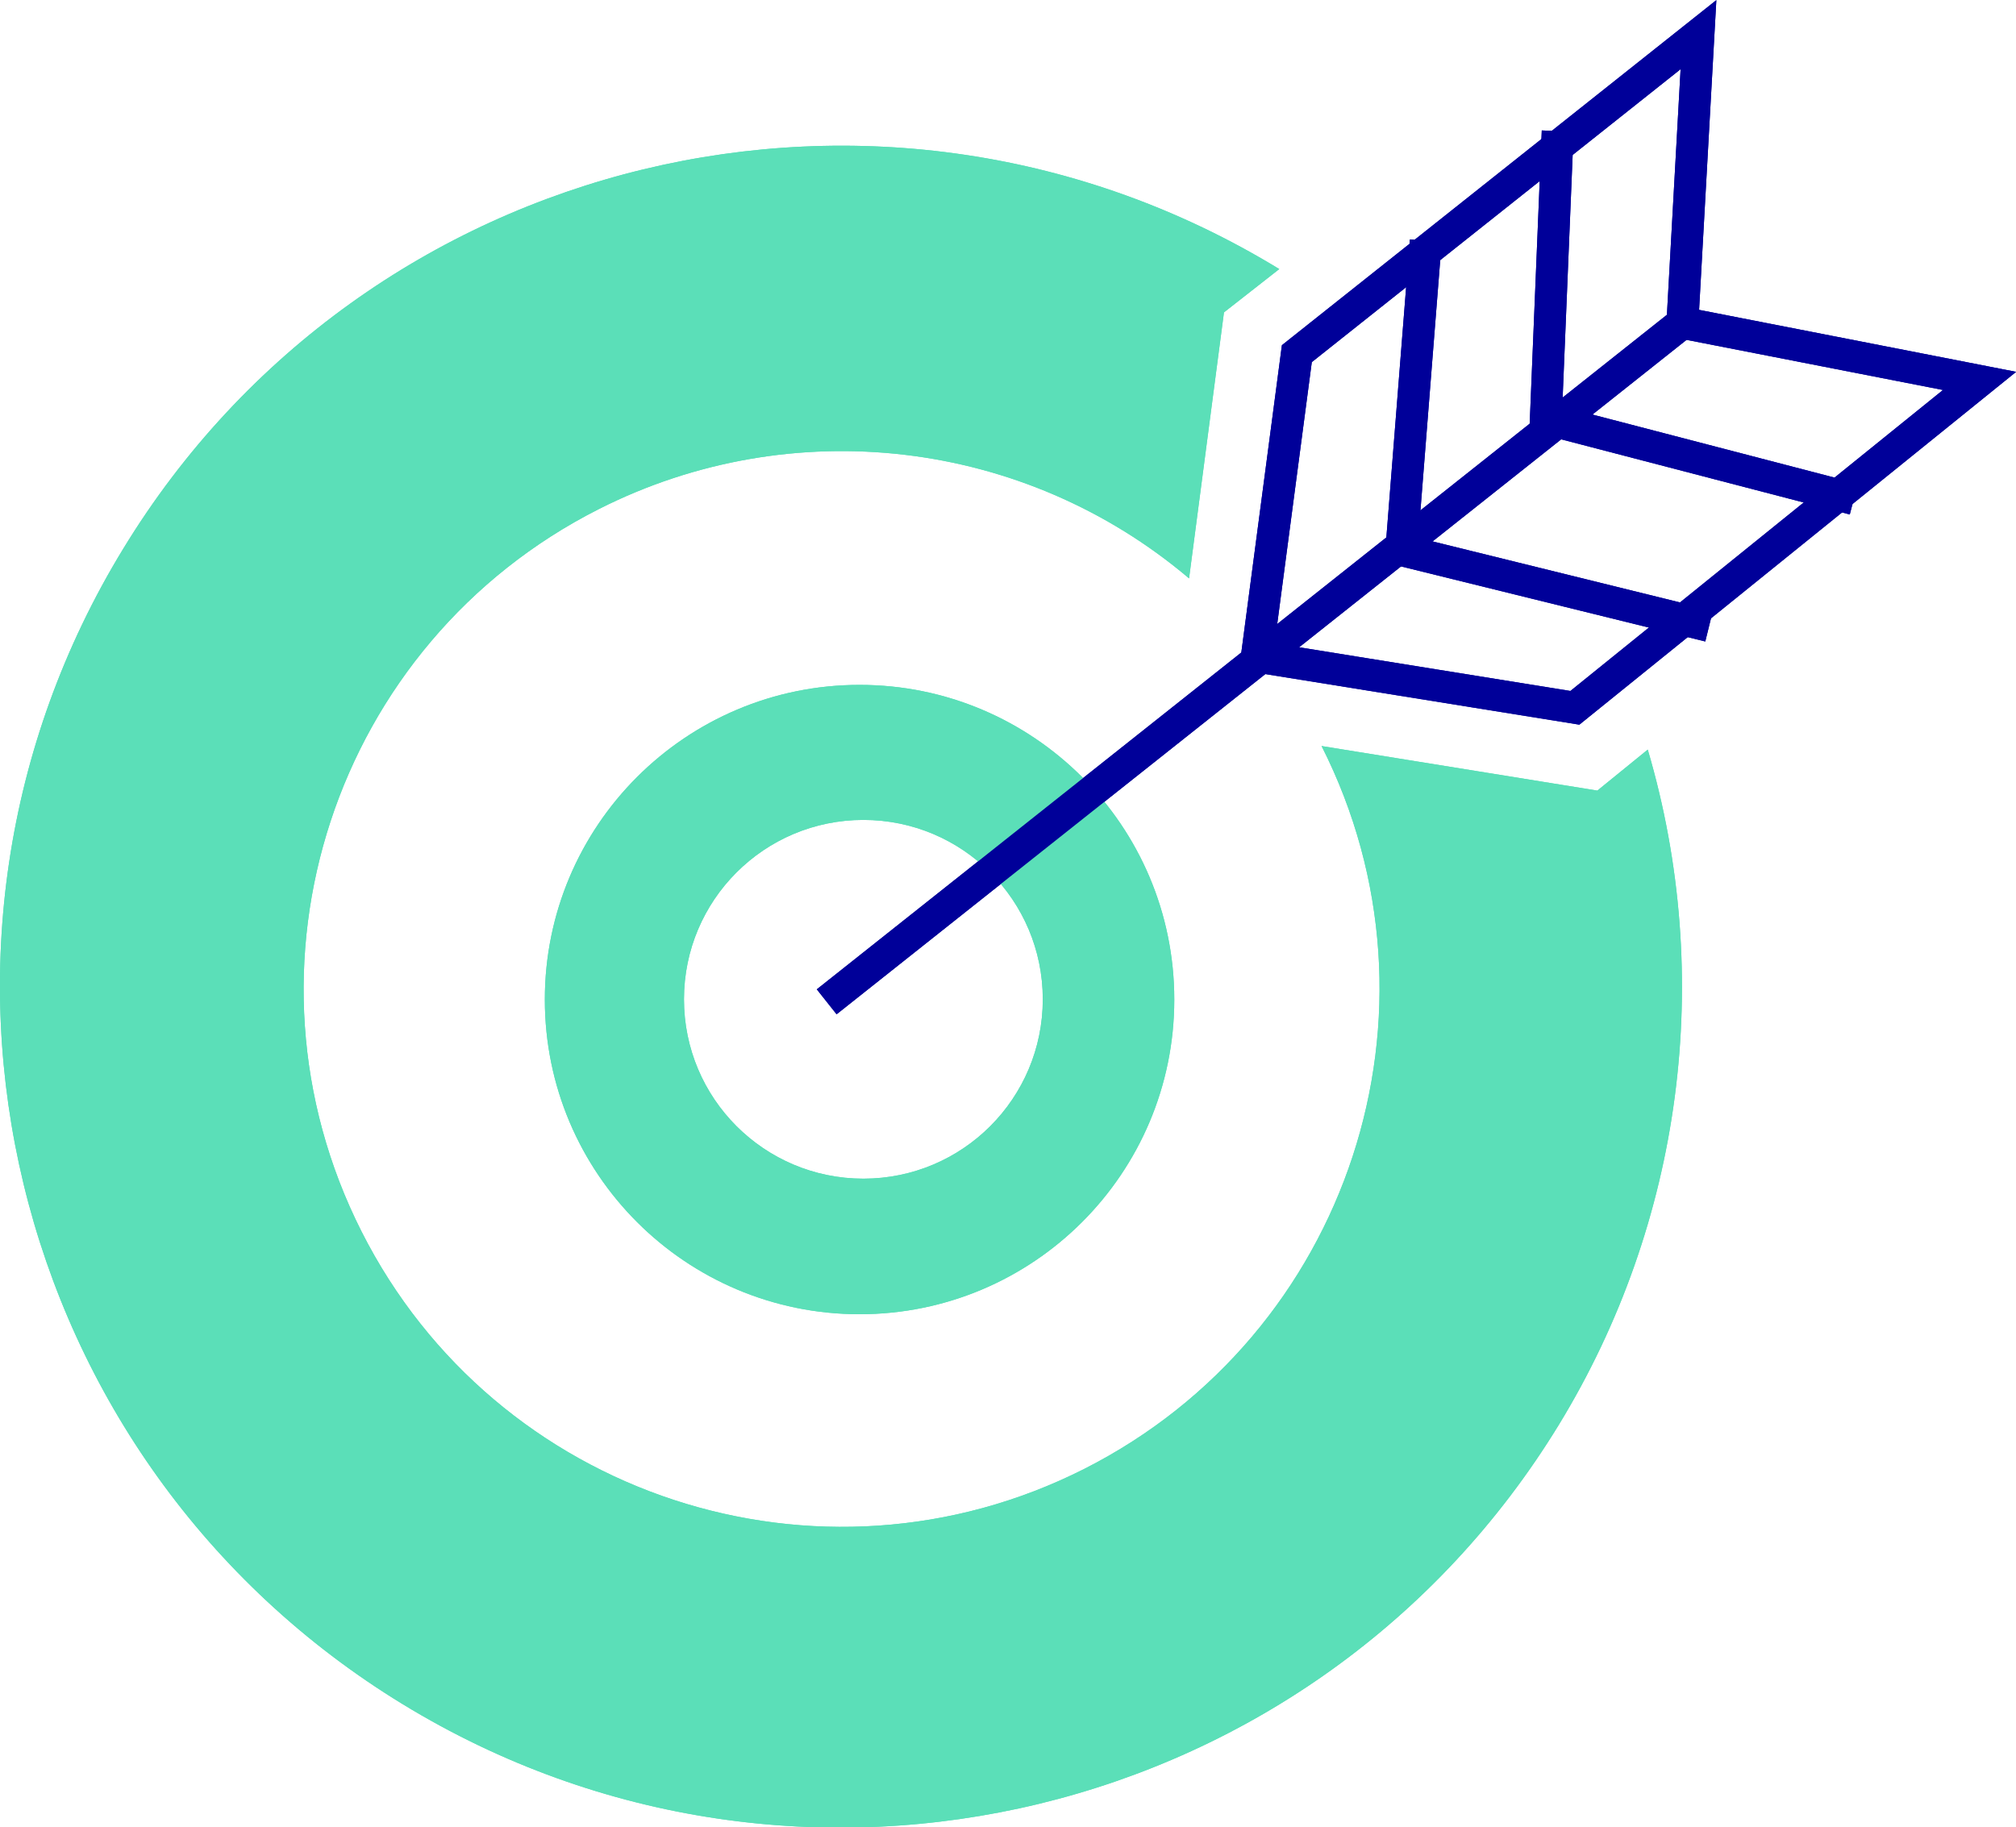
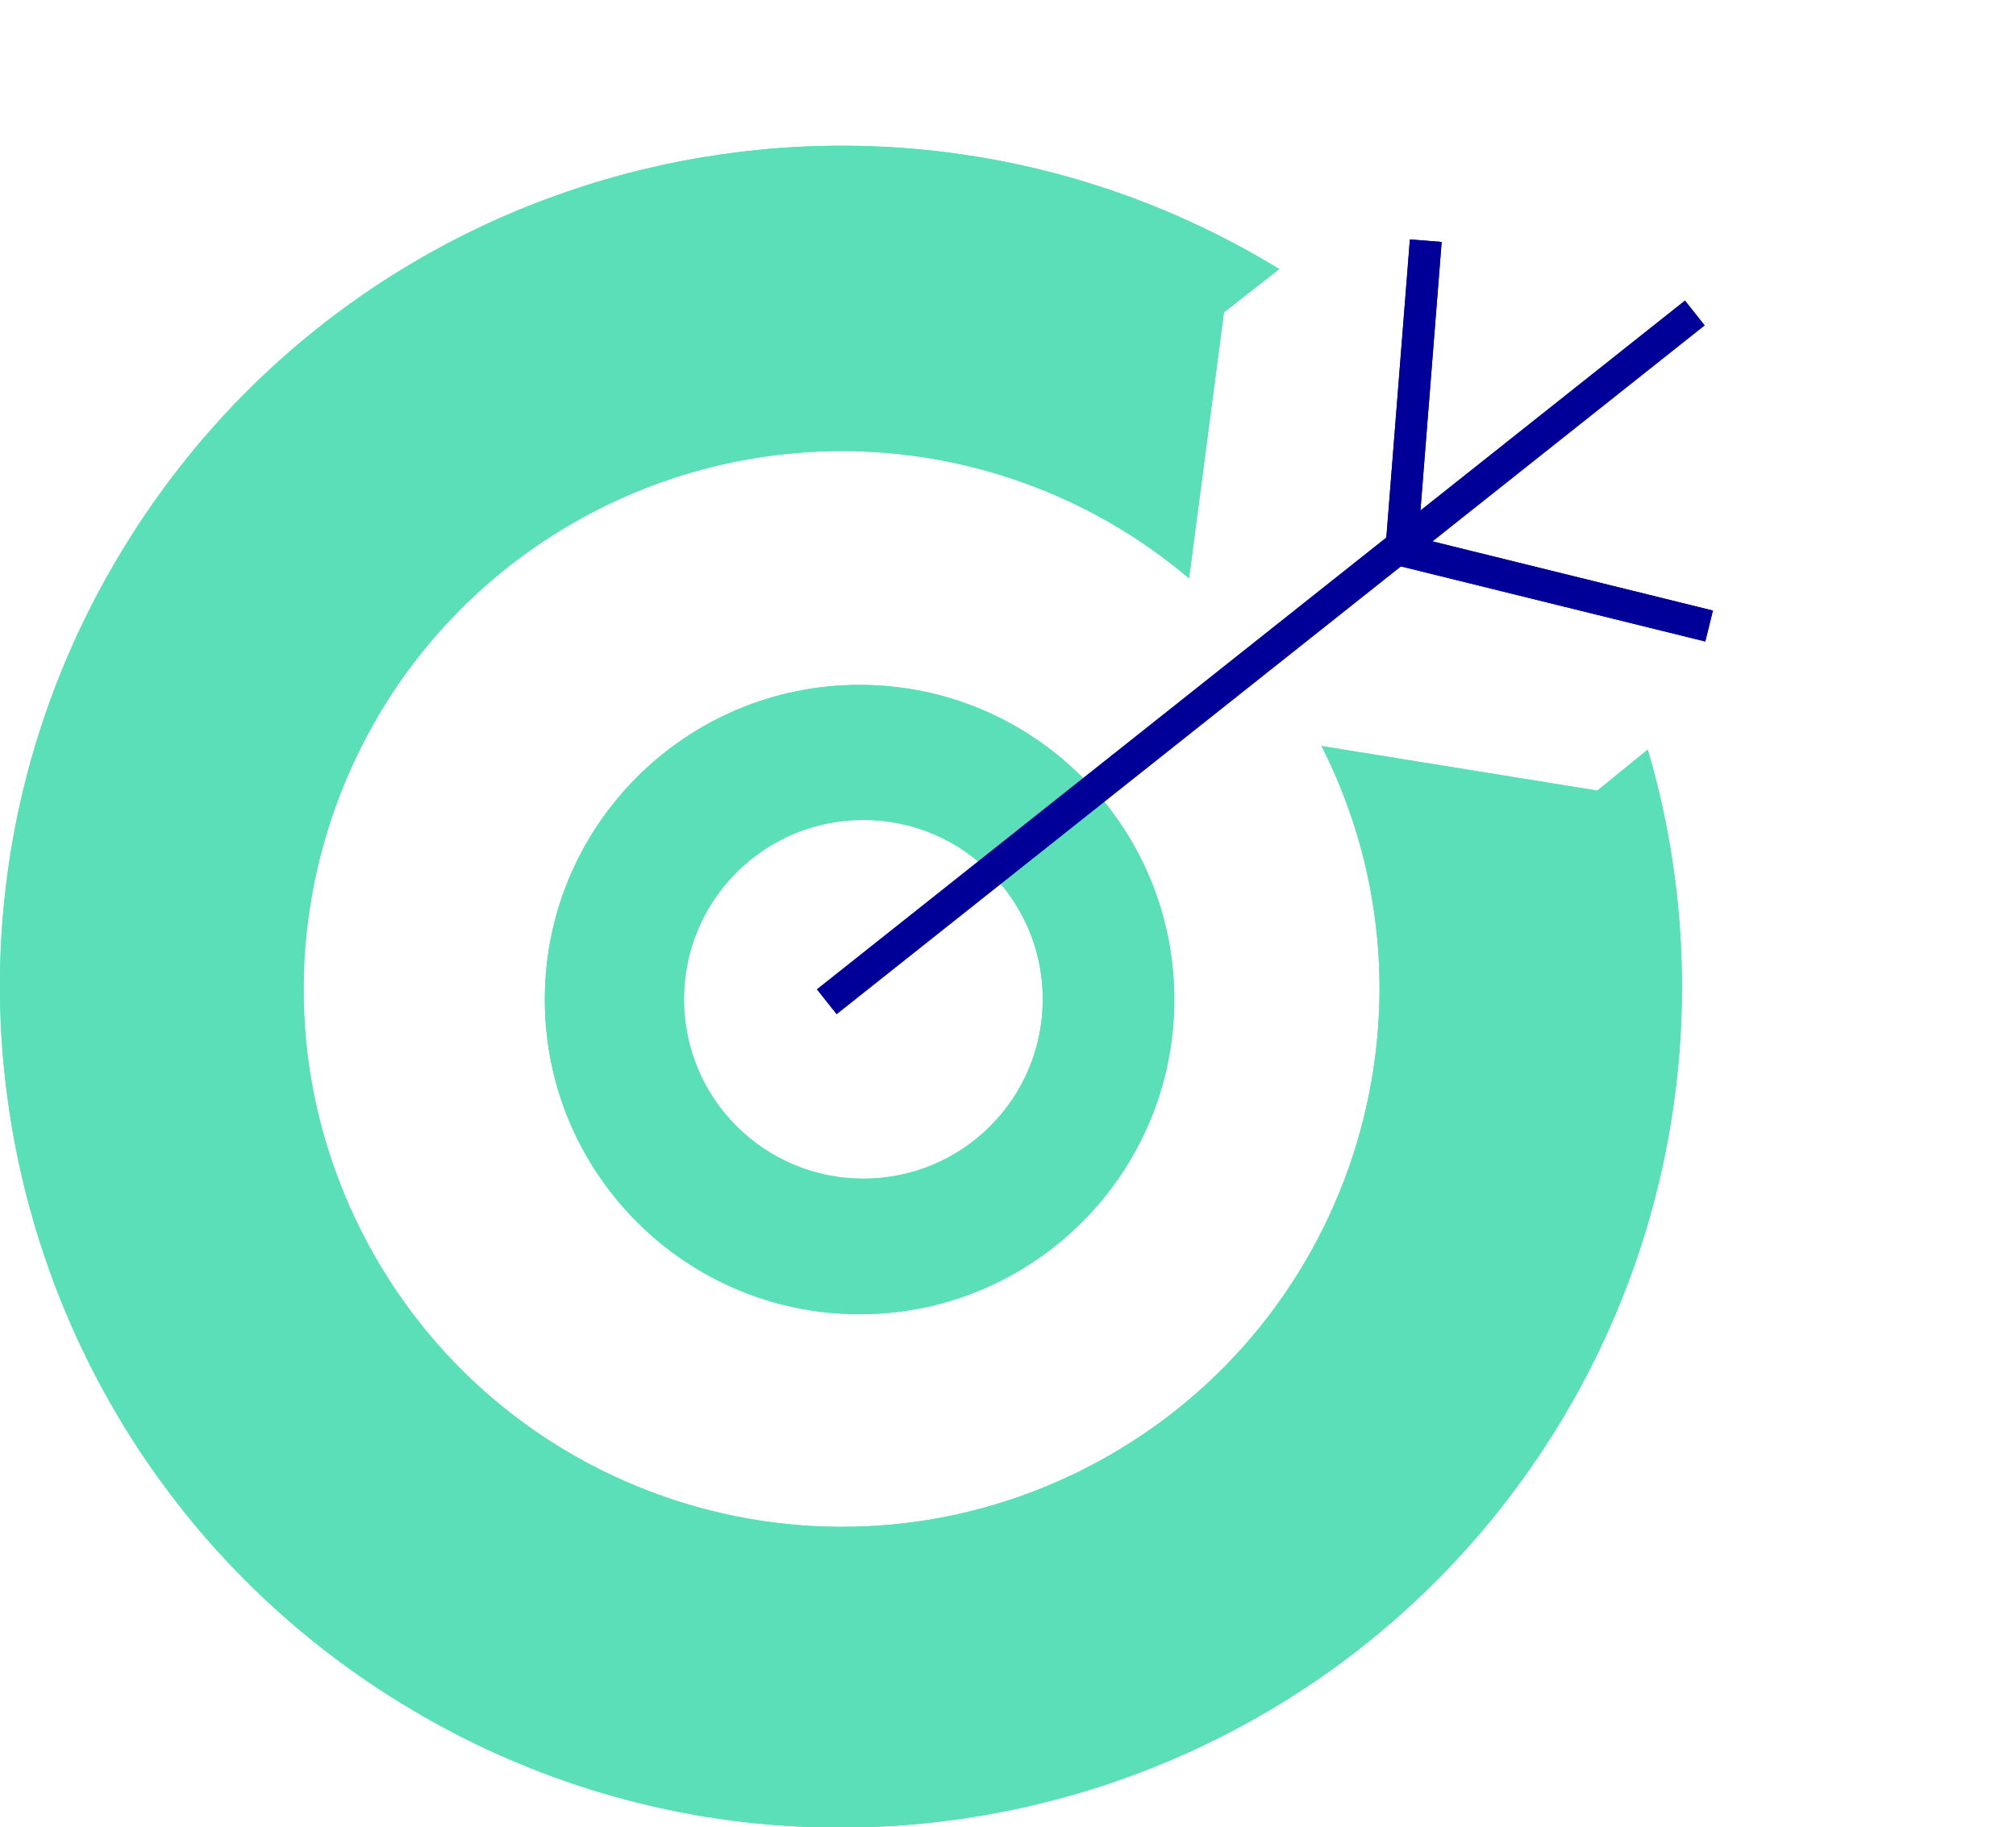
<svg xmlns="http://www.w3.org/2000/svg" id="Layer_2" viewBox="0 0 79.11 71.72">
  <defs>
    <style>.cls-1{fill:none;stroke:#009;stroke-linecap:square;stroke-miterlimit:10;stroke-width:1.25px;}.cls-2{fill:#5bdfb8;}</style>
  </defs>
  <g id="Layer_1-2">
    <path class="cls-2" d="m33.73,26.88c-6.82,0-12.35,5.53-12.35,12.35s5.53,12.35,12.35,12.35,12.35-5.53,12.35-12.35h0c0-6.83-5.54-12.35-12.35-12.35m.15,19.38c-3.89,0-7.04-3.15-7.04-7.04s3.15-7.04,7.04-7.04,7.04,3.15,7.04,7.04-3.15,7.04-7.04,7.04" />
    <path class="cls-2" d="m62.69,31.03l-10.83-1.75c5.26,10.4,1.09,23.1-9.31,28.37-10.4,5.26-23.1,1.09-28.36-9.31-5.26-10.4-1.09-23.1,9.31-28.36,7.57-3.83,16.69-2.76,23.16,2.72l1.37-10.44,2.17-1.7C34.64,1.06,14.33,5.97,4.84,21.53-4.66,37.08.25,57.39,15.81,66.89c15.56,9.5,35.86,4.58,45.36-10.97,4.85-7.94,6.12-17.57,3.49-26.5l-1.98,1.61Z" />
-     <polygon class="cls-1" points="49.32 25.77 50.89 13.88 66.65 1.36 66.02 12.67 77.68 14.95 61.8 27.78 49.32 25.77" />
+     <polyline class="cls-1" points="55.9 10.07 54.99 21.59 66.46 24.42" />
+     <path class="cls-2" d="m33.73,26.88c-6.82,0-12.35,5.53-12.35,12.35s5.53,12.35,12.35,12.35,12.35-5.53,12.35-12.35h0c0-6.83-5.54-12.35-12.35-12.35m.15,19.38c-3.89,0-7.04-3.15-7.04-7.04s3.15-7.04,7.04-7.04,7.04,3.15,7.04,7.04-3.15,7.04-7.04,7.04" />
+     <path class="cls-2" d="m62.69,31.03l-10.83-1.75c5.26,10.4,1.09,23.1-9.31,28.37-10.4,5.26-23.1,1.09-28.36-9.31-5.26-10.4-1.09-23.1,9.31-28.36,7.57-3.83,16.69-2.76,23.16,2.72l1.37-10.44,2.17-1.7C34.64,1.06,14.33,5.97,4.84,21.53-4.66,37.08.25,57.39,15.81,66.89c15.56,9.5,35.86,4.58,45.36-10.97,4.85-7.94,6.12-17.57,3.49-26.5l-1.98,1.61Z" />
    <line class="cls-1" x1="32.93" y1="38.93" x2="66.02" y2="12.67" />
    <polyline class="cls-1" points="55.9 10.07 54.99 21.59 66.46 24.42" />
-     <polyline class="cls-1" points="61.1 5.77 60.66 16.44 72.14 19.43" />
-     <path class="cls-2" d="m33.73,26.88c-6.82,0-12.35,5.53-12.35,12.35s5.53,12.35,12.35,12.35,12.35-5.53,12.35-12.35h0c0-6.83-5.54-12.35-12.35-12.35m.15,19.38c-3.89,0-7.04-3.15-7.04-7.04s3.15-7.04,7.04-7.04,7.04,3.15,7.04,7.04-3.15,7.04-7.04,7.04" />
-     <path class="cls-2" d="m62.69,31.03l-10.83-1.75c5.26,10.4,1.09,23.1-9.31,28.37-10.4,5.26-23.1,1.09-28.36-9.31-5.26-10.4-1.09-23.1,9.31-28.36,7.57-3.83,16.69-2.76,23.16,2.72l1.37-10.44,2.17-1.7C34.64,1.06,14.33,5.97,4.84,21.53-4.66,37.08.25,57.39,15.81,66.89c15.56,9.5,35.86,4.58,45.36-10.97,4.85-7.94,6.12-17.57,3.49-26.5l-1.98,1.61Z" />
-     <polygon class="cls-1" points="49.32 25.77 50.89 13.88 66.65 1.36 66.02 12.67 77.68 14.95 61.8 27.78 49.32 25.77" />
-     <line class="cls-1" x1="32.93" y1="38.93" x2="66.02" y2="12.67" />
-     <polyline class="cls-1" points="55.9 10.07 54.99 21.59 66.46 24.42" />
-     <polyline class="cls-1" points="61.1 5.77 60.66 16.44 72.14 19.43" />
  </g>
</svg>